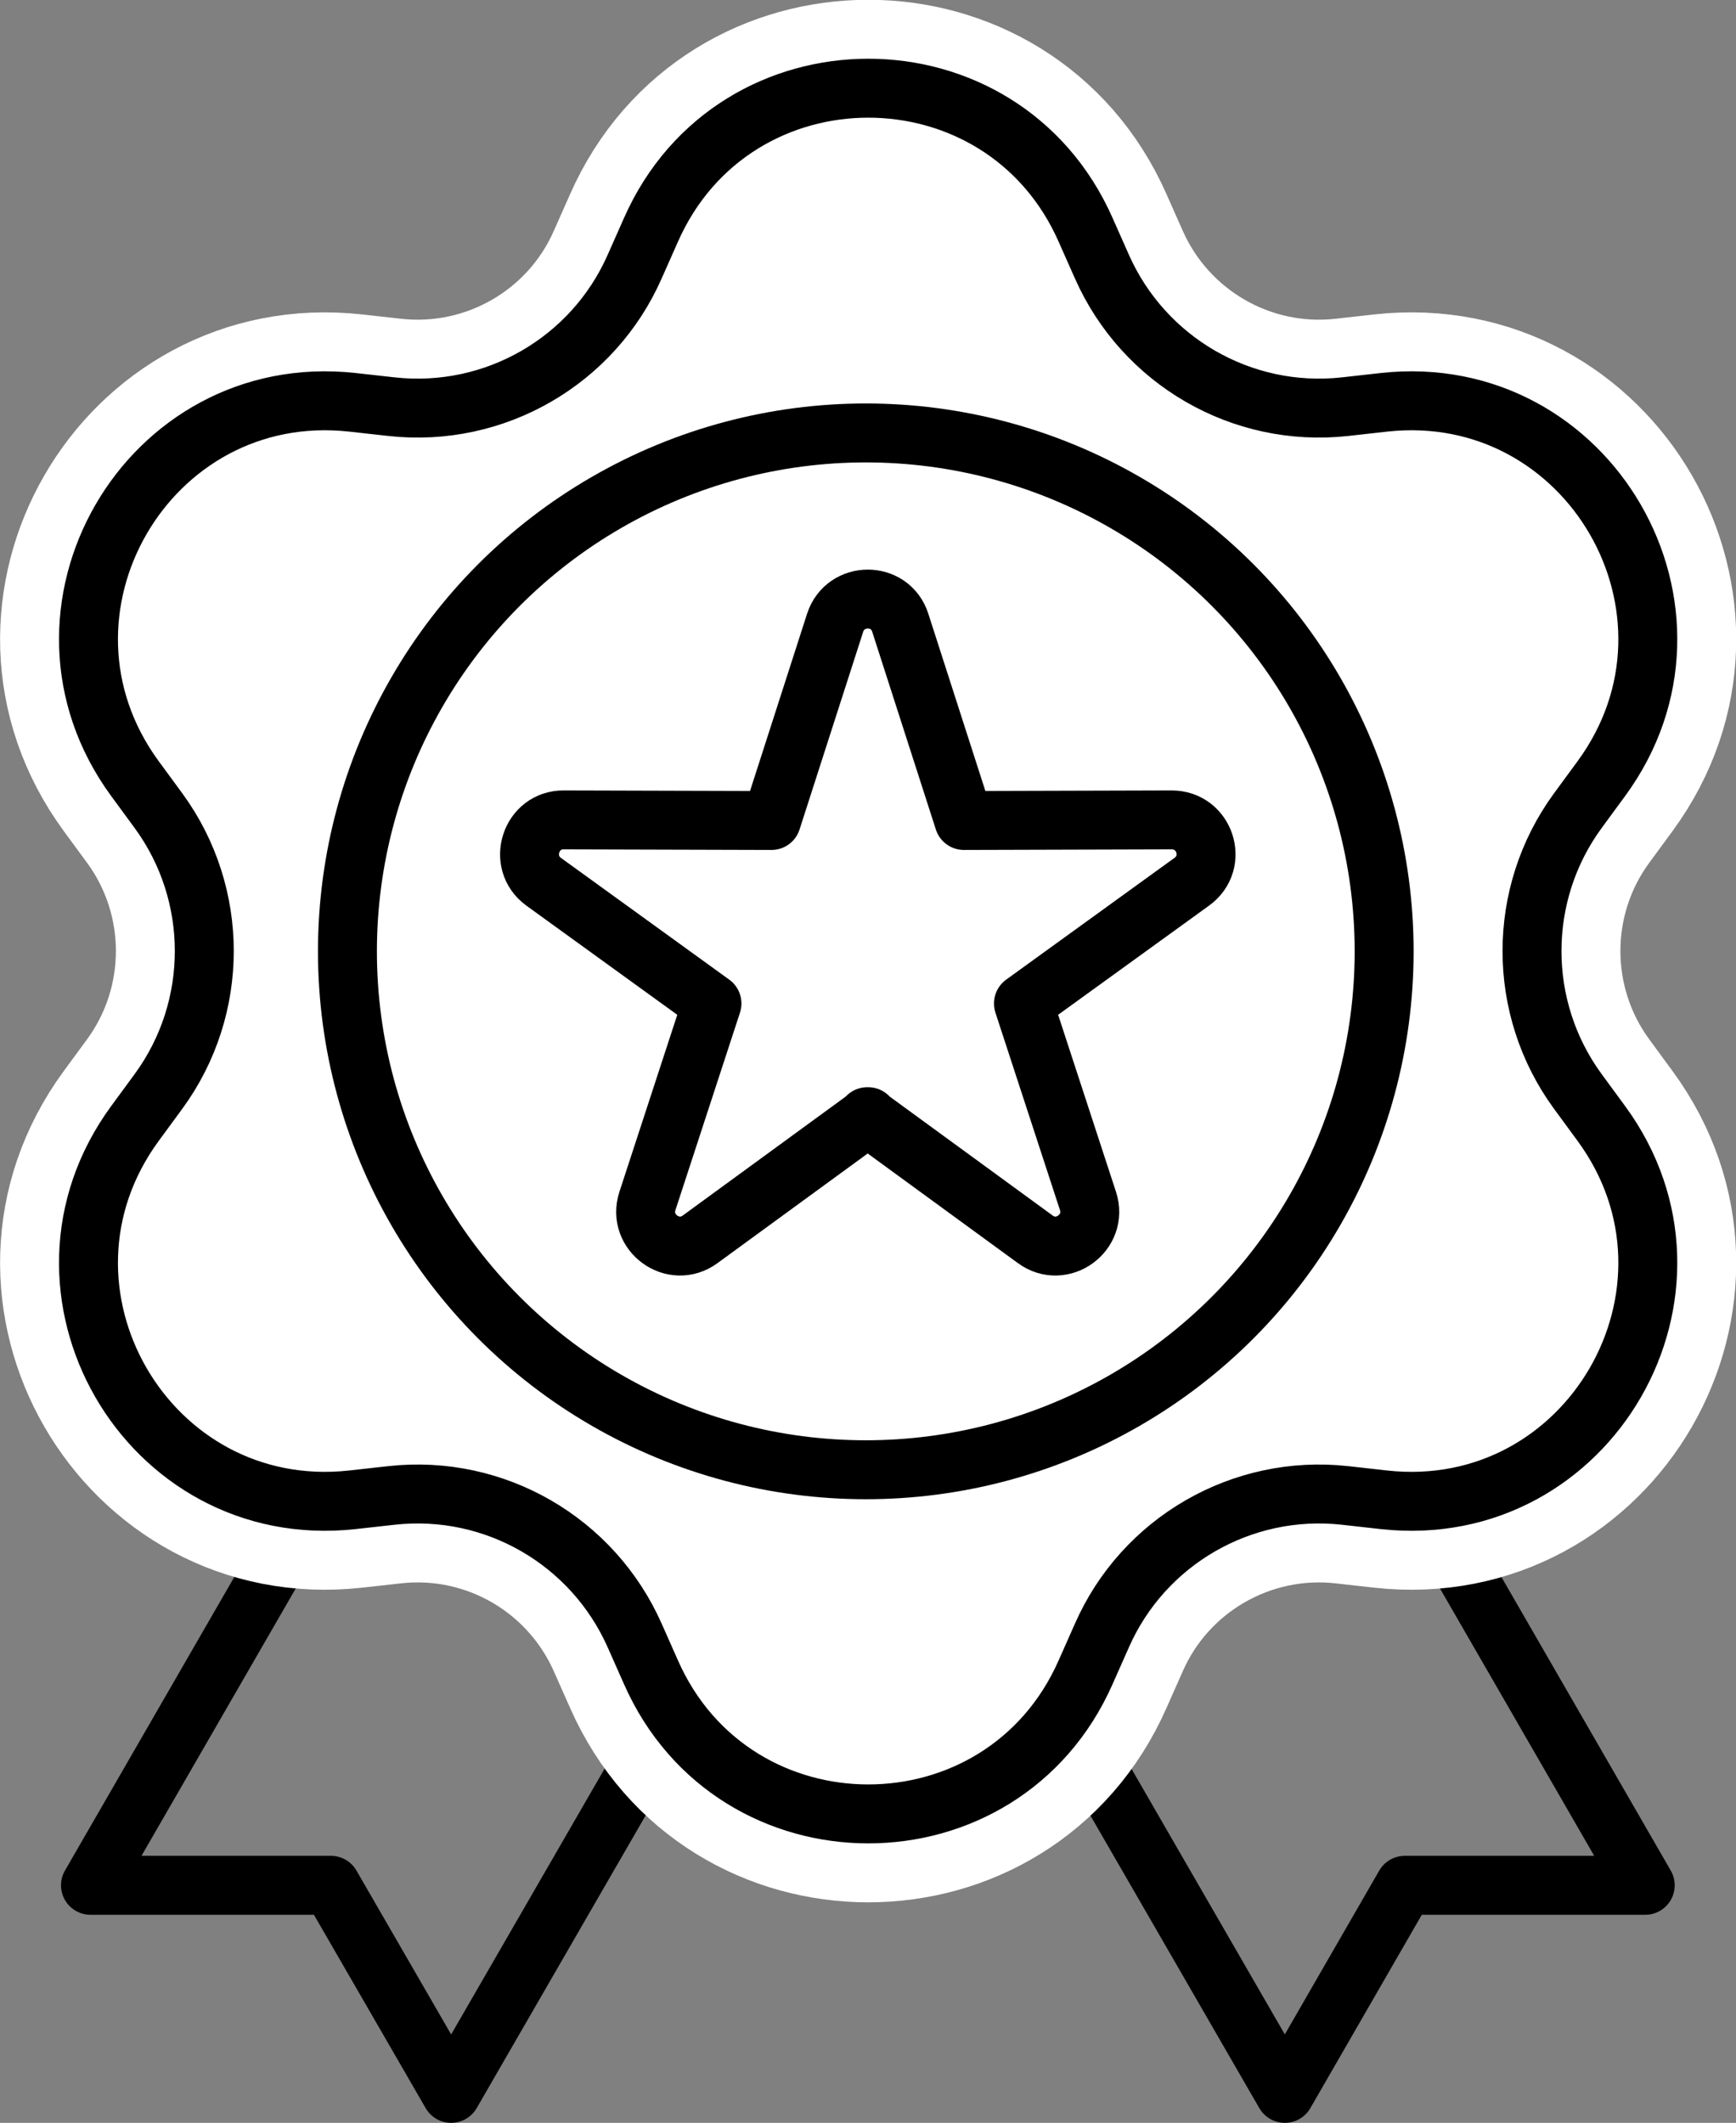
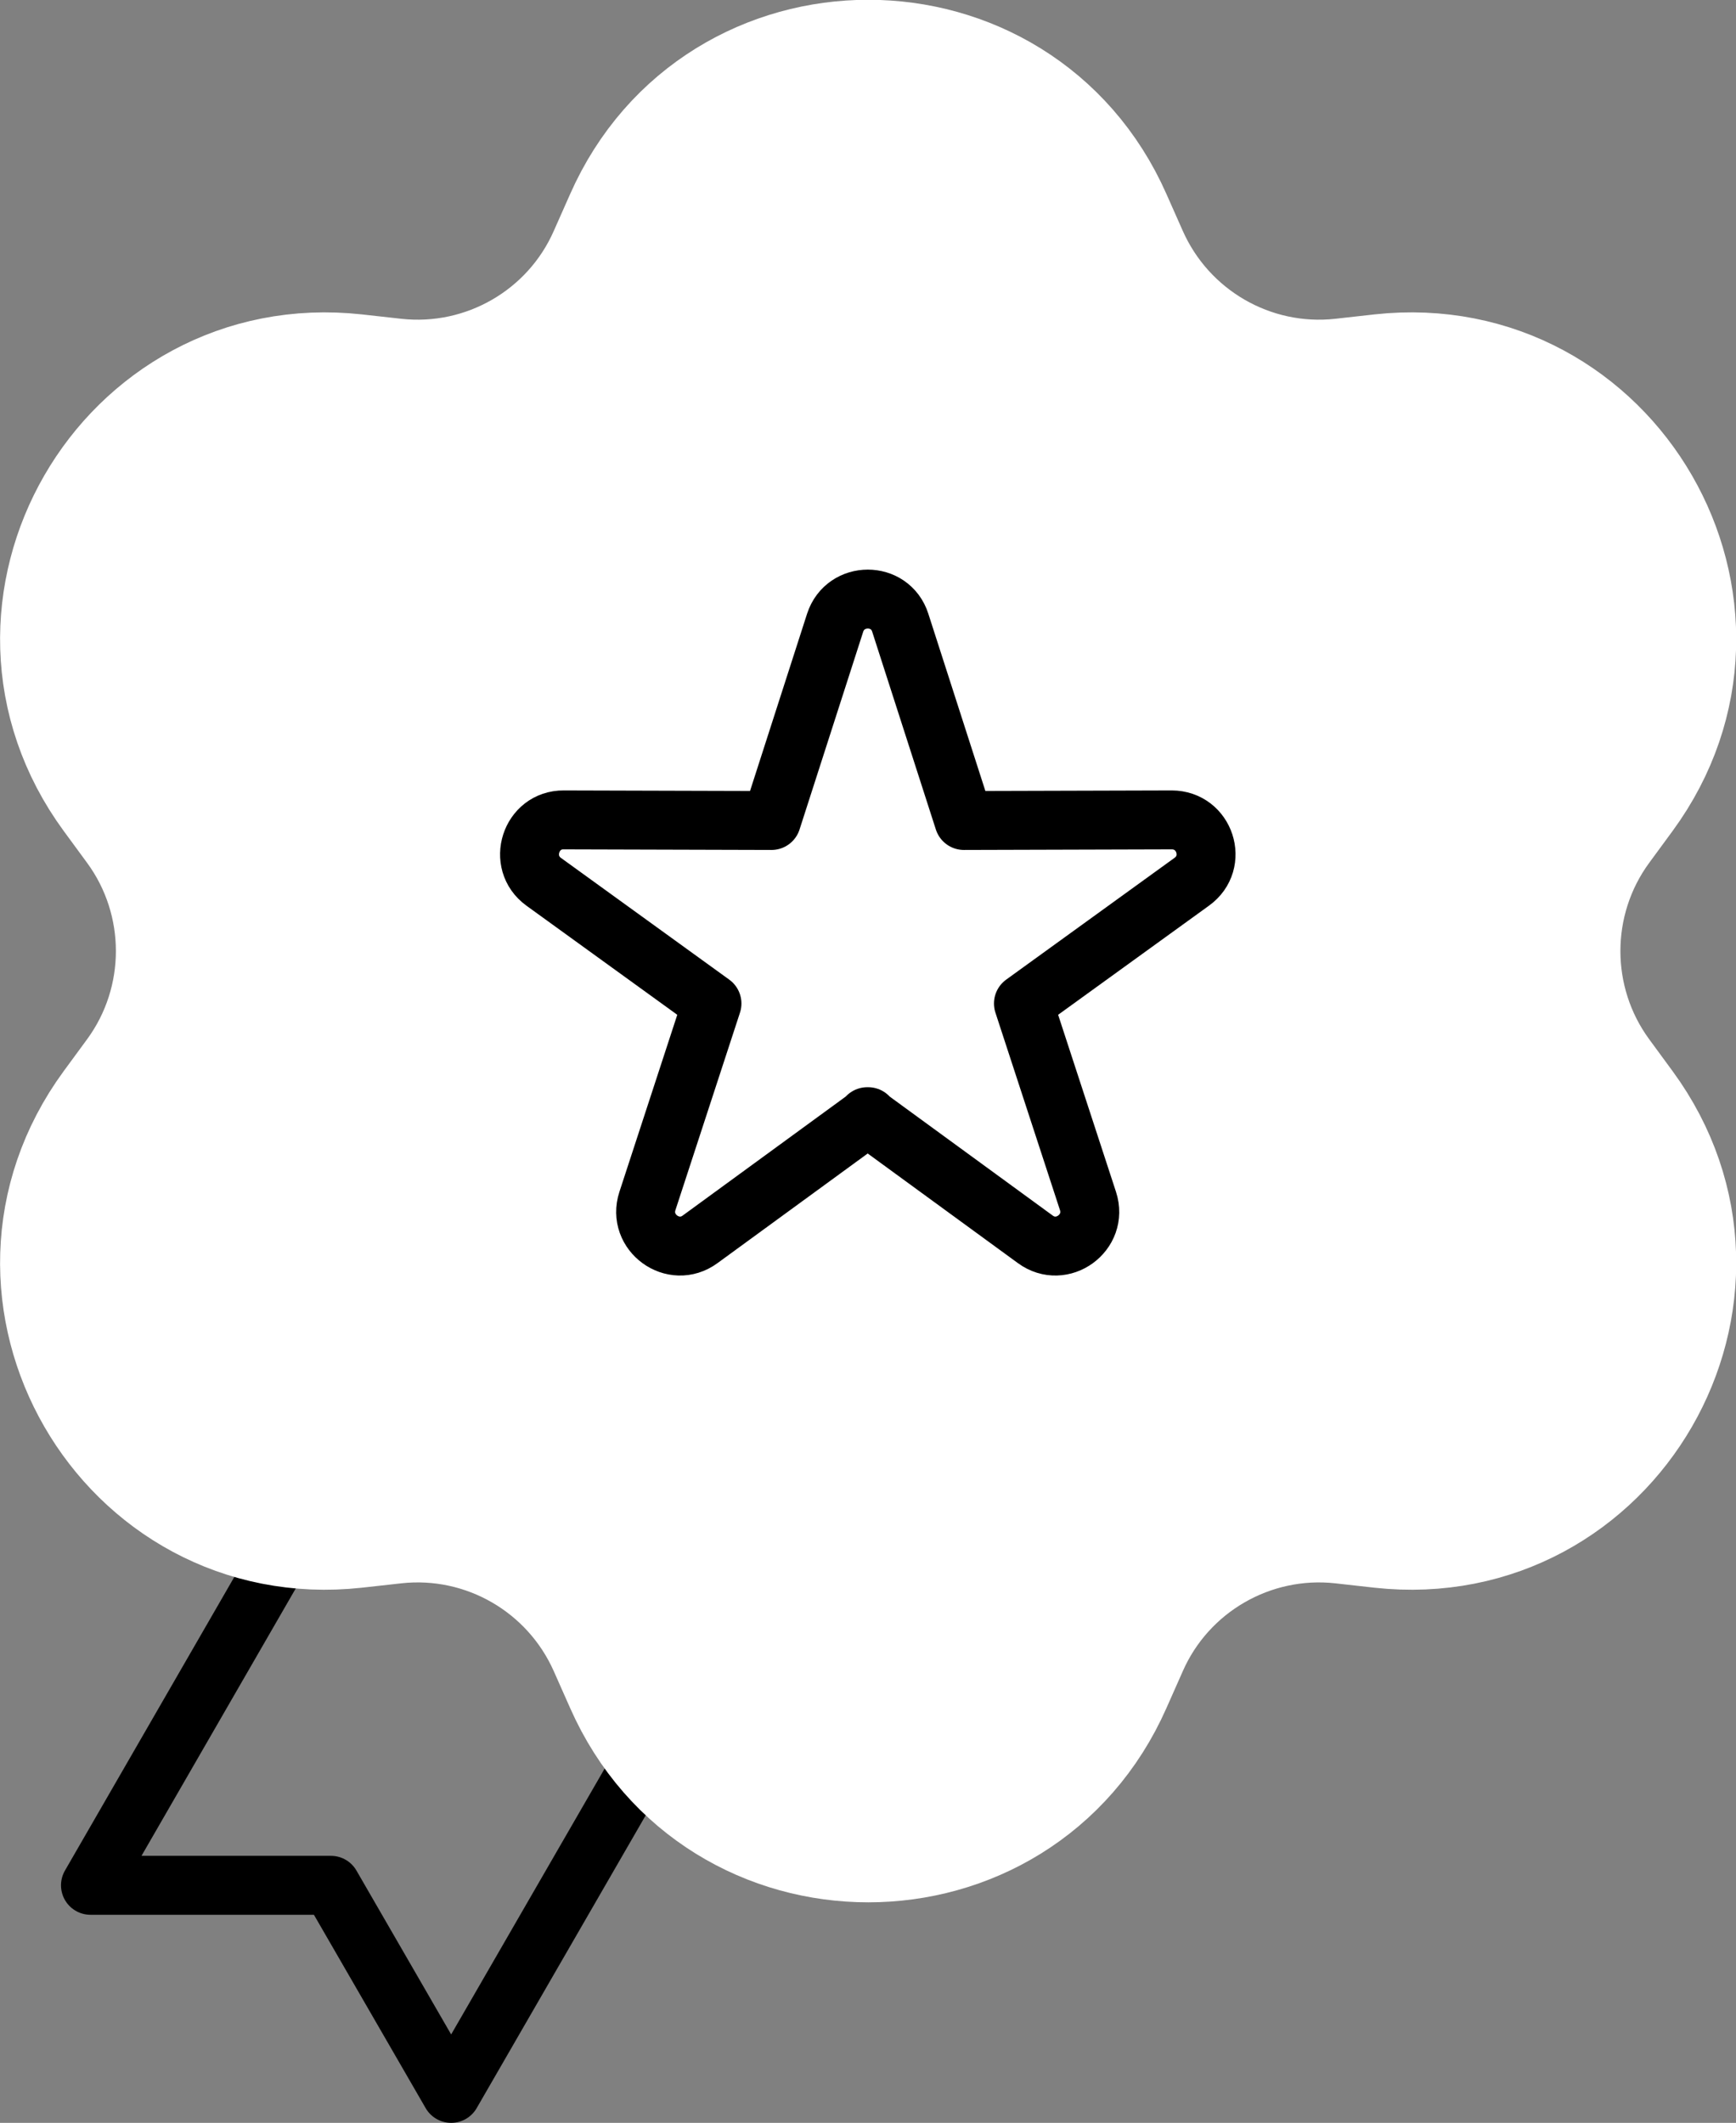
<svg xmlns="http://www.w3.org/2000/svg" id="Ebene_2" viewBox="0 0 58.91 72.03">
  <rect x="0" y="0" width="58.91" height="72.03" fill="#808080" stroke="none" />
  <defs>
    <style>.cls-1,.cls-2{fill:none;}.cls-3,.cls-2{stroke:#000;stroke-width:2px;}.cls-3,.cls-2,.cls-4{stroke-linecap:round;stroke-linejoin:round;}.cls-3,.cls-4{fill:#fff;}.cls-4{stroke:#fff;stroke-width:6px;}</style>
  </defs>
  <g id="icons">
-     <line class="cls-1" x1="28.72" y1="31.14" x2="48.61" y2="65.59" />
-     <polyline class="cls-2" points="48.33 50.97 55.83 63.97 47.67 63.97 43.6 71.03 36.1 58.04" />
    <line class="cls-1" x1="30.18" y1="31.14" x2="10.29" y2="65.59" />
    <polyline class="cls-2" points="10.57 50.97 3.07 63.97 11.23 63.97 15.31 71.03 22.81 58.04" />
    <path class="cls-4" d="m21.54,9.04l.55-1.24c2.83-6.41,11.92-6.41,14.75,0l.55,1.24c1.42,3.21,4.75,5.14,8.24,4.76l1.34-.15c6.96-.76,11.51,7.12,7.37,12.77l-.8,1.09c-2.07,2.83-2.07,6.69,0,9.52l.8,1.09c4.14,5.65-.41,13.53-7.37,12.77l-1.34-.15c-3.49-.38-6.83,1.55-8.24,4.76l-.55,1.24c-2.83,6.41-11.92,6.41-14.75,0l-.55-1.24c-1.42-3.21-4.75-5.14-8.24-4.76l-1.35.15c-6.96.76-11.51-7.12-7.37-12.77l.8-1.09c2.07-2.83,2.07-6.69,0-9.52l-.8-1.09c-4.14-5.65.41-13.53,7.37-12.77l1.35.15c3.49.38,6.83-1.55,8.24-4.76Z" />
-     <path class="cls-3" d="m21.54,9.04l.55-1.24c2.83-6.41,11.92-6.41,14.75,0l.55,1.24c1.42,3.21,4.75,5.14,8.24,4.76l1.34-.15c6.96-.76,11.51,7.12,7.37,12.77l-.8,1.09c-2.07,2.83-2.07,6.69,0,9.52l.8,1.09c4.14,5.65-.41,13.53-7.37,12.77l-1.34-.15c-3.49-.38-6.83,1.55-8.24,4.76l-.55,1.24c-2.83,6.41-11.92,6.41-14.75,0l-.55-1.24c-1.42-3.21-4.75-5.14-8.24-4.76l-1.35.15c-6.96.76-11.51-7.12-7.37-12.77l.8-1.09c2.07-2.83,2.07-6.69,0-9.52l-.8-1.09c-4.14-5.65.41-13.53,7.37-12.77l1.35.15c3.49.38,6.83-1.55,8.24-4.76Z" />
    <path class="cls-2" d="m29.46,37.89l-5.7,4.16c-.91.67-2.14-.23-1.79-1.3l2.19-6.7-5.71-4.13c-.91-.66-.44-2.11.68-2.1l7.05.02,2.16-6.71c.35-1.07,1.87-1.07,2.21,0l2.16,6.71,7.05-.02c1.13,0,1.6,1.44.68,2.1l-5.71,4.13,2.19,6.7c.35,1.07-.88,1.97-1.79,1.3l-5.7-4.16Z" />
-     <circle class="cls-2" cx="29.38" cy="32.28" r="17.59" />
  </g>
</svg>